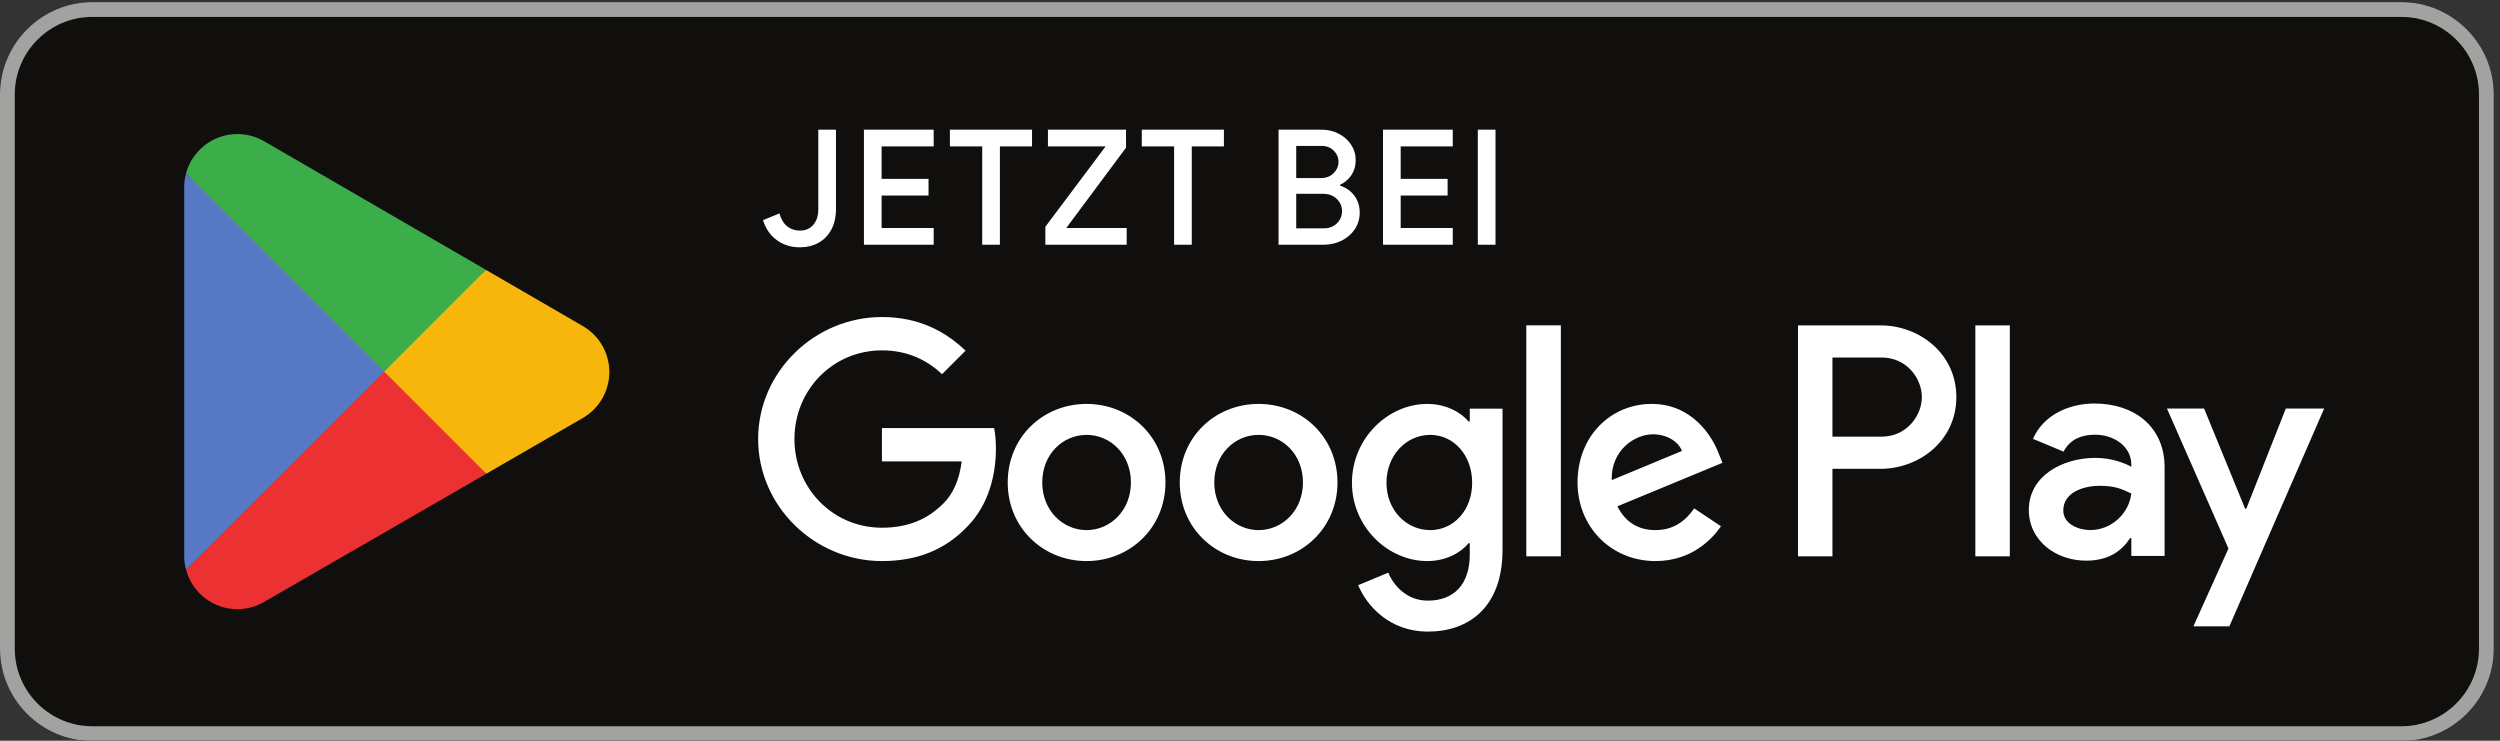
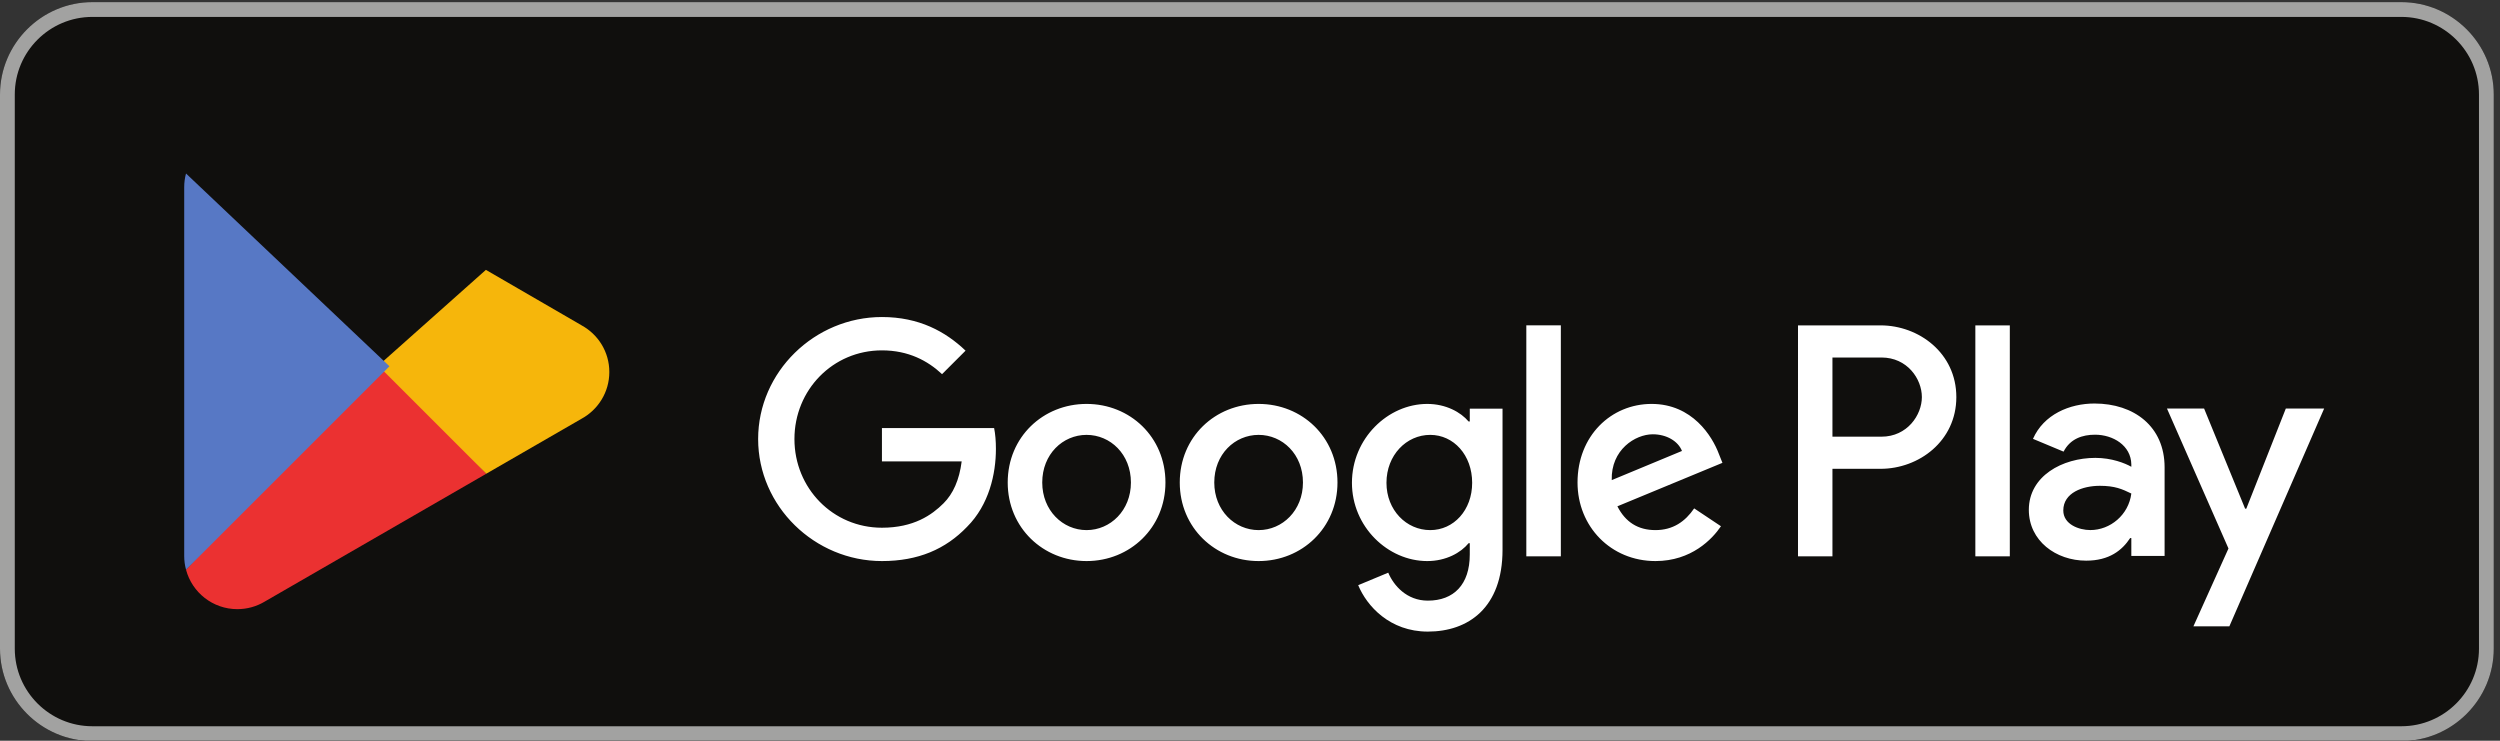
<svg xmlns="http://www.w3.org/2000/svg" xml:space="preserve" width="861.333" height="255.209" viewBox="0 0 861.333 255.209">
  <rect x="0" y="0" width="861.333" height="255.209" fill="#333333" stroke="none" />
  <defs>
    <clipPath clipPathUnits="userSpaceOnUse" id="a">
      <path d="M0 2207.03h6460V292.961H0Z" />
    </clipPath>
    <clipPath clipPathUnits="userSpaceOnUse" id="b">
-       <path d="M0 2207.04h6460V292.961H0Z" />
-     </clipPath>
+       </clipPath>
  </defs>
  <g clip-path="url(#a)" transform="matrix(.133 0 0 -.133 0 294.27)">
    <path d="M6220.74 292.969H239.258C107.668 292.969 0 400.629 0 532.23v1435.55c0 131.6 107.668 239.26 239.258 239.26H6220.74c131.59 0 239.26-107.66 239.26-239.26V532.23c0-131.601-107.67-239.261-239.26-239.261" fill="#100f0d" />
    <path d="M6220.74 2207.03H239.258C107.668 2207.03 0 2099.36 0 1967.77V532.219c0-131.598 107.668-239.258 239.258-239.258H6220.74c131.59 0 239.26 107.66 239.26 239.258V1967.77c0 131.59-107.67 239.26-239.26 239.26m0-38.28c110.83 0 200.98-90.15 200.98-200.98V532.219c0-110.828-90.15-200.981-200.98-200.981H239.258c-110.824 0-200.977 90.153-200.977 200.981V1967.77c0 110.83 90.153 200.98 200.977 200.98H6220.74" fill="#a2a2a1" />
    <path d="M5117.09 771.469h89.29v598.201h-89.29zm804.24 382.721-102.35-259.35h-3.06l-106.24 259.35h-96.18l159.3-362.471-90.82-201.649h93.12l245.53 564.12zm-506.37-314.76c-29.28 0-70.05 14.64-70.05 50.808 0 46.184 50.77 63.844 94.65 63.844 39.24 0 57.71-8.473 81.59-20-6.94-55.422-54.65-94.652-106.19-94.652m10.77 327.83c-64.65 0-131.64-28.47-159.35-91.54l79.29-33.12c16.94 33.12 48.48 43.88 81.59 43.88 46.18 0 93.12-27.7 93.89-76.94v-6.17c-16.18 9.23-50.82 23.06-93.12 23.06-85.42 0-172.41-46.942-172.41-134.66 0-80.051 70.05-131.59 148.53-131.59 60.05 0 93.12 26.898 113.94 58.48h3.06v-46.18h86.18v229.35c0 106.19-79.24 165.43-181.6 165.43m-551.83-85.9h-127v205.1h127c66.76 0 104.65-55.32 104.65-102.55 0-46.37-37.89-102.55-104.65-102.55m-2.29 288.31h-213.95V771.469h89.24v226.633h124.71c98.95 0 196.24 71.688 196.24 185.808 0 114.13-97.29 185.76-196.24 185.76M3704.93 839.328c-61.68 0-113.31 51.633-113.31 122.551 0 71.681 51.63 124.131 113.31 124.131 60.91 0 108.67-52.45 108.67-124.131 0-70.918-47.76-122.551-108.67-122.551m102.5 281.372h-3.06c-20.05 23.88-58.58 45.51-107.14 45.51-101.79 0-195.05-89.44-195.05-204.331 0-114.078 93.26-202.75 195.05-202.75 48.56 0 87.09 21.582 107.14 46.269h3.06v-29.277c0-77.902-41.59-119.492-108.67-119.492-54.74 0-88.67 39.293-102.55 72.453l-77.85-32.402c22.34-53.969 81.73-120.25 180.4-120.25 104.84 0 193.51 61.679 193.51 211.992v365.438h-84.84zm146.47-349.231h89.44v598.251h-89.44zm221.27 197.351c-2.3 78.67 60.92 118.72 106.37 118.72 35.51 0 65.56-17.71 75.56-43.17zm277.54 67.85c-16.99 45.51-68.62 129.54-174.23 129.54-104.84 0-191.93-82.5-191.93-203.569 0-114.082 86.32-203.512 201.93-203.512 93.31 0 147.24 57.043 169.64 90.199l-69.39 46.274c-23.16-33.922-54.74-56.274-100.25-56.274-45.46 0-77.85 20.813-98.67 61.633l272.14 112.599zm-2168.07 67.04v-86.32h206.58c-6.18-48.57-22.35-84.031-47-108.671-30.09-30.098-77.13-63.219-159.58-63.219-127.24 0-226.67 102.5-226.67 229.74 0 127.19 99.43 229.69 226.67 229.69 68.62 0 118.72-26.94 155.71-61.63l60.91 60.86c-51.67 49.34-120.25 87.14-216.62 87.14-174.23 0-320.7-141.88-320.7-316.06 0-174.279 146.47-316.111 320.7-316.111 94.03 0 164.95 30.871 220.45 88.672 57.04 57.039 74.8 137.187 74.8 201.979 0 20.05-1.54 38.52-4.65 53.93zm530.1-264.382c-61.63 0-114.84 50.871-114.84 123.313 0 73.269 53.21 123.369 114.84 123.369 61.68 0 114.89-50.1 114.89-123.369 0-72.442-53.21-123.313-114.89-123.313m0 326.882c-112.55 0-204.28-85.61-204.28-203.569 0-117.141 91.73-203.512 204.28-203.512s204.33 86.371 204.33 203.512c0 117.959-91.78 203.569-204.33 203.569m445.69-326.882c-61.68 0-114.89 50.871-114.89 123.313 0 73.269 53.21 123.369 114.89 123.369 61.69 0 114.85-50.1 114.85-123.369 0-72.442-53.16-123.313-114.85-123.313m0 326.882c-112.54 0-204.28-85.61-204.28-203.569 0-117.141 91.74-203.512 204.28-203.512 112.55 0 204.28 86.371 204.28 203.512 0 117.959-91.73 203.569-204.28 203.569" fill="#fff" />
    <path d="M991.355 1277.56 481.879 736.828c.047-.09.047-.238.094-.328 15.648-58.719 69.242-101.93 132.886-101.93 25.457 0 49.332 6.891 69.817 18.95l1.625.96 573.459 330.891-268.405 292.189" fill="#eb3131" />
    <path d="m1506.76 1369.63-.47.34-247.59 143.51-278.927-248.21L1259.7 985.43l246.25 142.07c43.16 23.35 72.5 68.86 72.5 121.31 0 52.16-28.91 97.42-71.69 120.82" fill="#f6b60b" />
    <path d="M481.867 1763.11c-3.062-11.29-4.687-23.16-4.687-35.41V772.191c0-12.25 1.625-24.113 4.738-35.363l526.942 526.902-526.993 499.38" fill="#5778c5" />
-     <path d="m995.117 1249.95 263.663 263.62-572.784 332.09c-20.816 12.49-45.125 19.67-71.109 19.67-63.645 0-117.332-43.31-132.981-102.07 0-.05-.047-.1-.047-.15l513.258-513.16" fill="#3bad49" />
  </g>
  <g clip-path="url(#b)" fill="#fff" transform="matrix(.133 0 0 -.133 0 294.27)">
-     <path d="M2012.36 1590.43c-16.93 12.34-28.87 29.62-35.81 51.83l42.47 17.48c4.44-15.26 11.24-26.51 20.41-33.72 9.15-7.22 19.98-10.82 32.47-10.82 14.7 0 26.35 4.99 34.97 14.98 8.59 10 12.9 23.32 12.9 39.97v206.49h45.8v-204.83c0-21.09-4.04-39.13-12.08-54.12-8.05-14.98-19.15-26.37-33.3-34.13-14.16-7.77-30.26-11.66-48.29-11.66-22.77 0-42.61 6.18-59.54 18.53M2238 1876.64h180.68v-43.3h-134.89v-84.09h121.56v-43.3h-121.56v-84.09h134.89v-43.3H2238v298.08M2544.4 1833.34h-83.69v43.3h212.74v-43.3h-83.26v-254.78h-45.79v254.78M2708 1625.19l156.11 208.15h-149.45v43.3h202.32v-46.63l-154.86-208.15h156.53v-43.3H2708v46.63M3041.47 1833.34h-83.69v43.3h212.74v-43.3h-83.26v-254.78h-45.79v254.78M3428.62 1621.03c14.43 0 26.02 4.37 34.76 13.11 8.74 8.74 13.12 19.22 13.12 31.43s-4.52 22.75-13.53 31.64c-9.02 8.88-21.03 13.33-36.02 13.33h-69.11v-89.51zm-7.08 130.3c13.88 0 24.98 4.23 33.31 12.7 8.33 8.46 12.49 18.24 12.49 29.35 0 11.1-4.11 20.75-12.28 28.93-8.19 8.19-18.81 12.28-31.86 12.28h-65.36v-83.26zm-109.49 125.31h111.57c15.82 0 30.53-3.47 44.14-10.41 13.59-6.94 24.35-16.44 32.26-28.51 7.91-12.08 11.87-25.47 11.87-40.18s-3.69-27.55-11.04-38.51c-7.35-10.97-17.14-19.35-29.35-25.19v-2.07c15.54-5.28 27.9-14.02 37.06-26.23 9.15-12.22 13.73-26.65 13.73-43.3 0-16.38-4.23-30.88-12.7-43.5-8.47-12.63-19.84-22.48-34.14-29.56-14.3-7.08-29.9-10.62-46.83-10.62h-116.57v298.08M3582.65 1876.64h180.68v-43.3h-134.89v-84.09H3750v-43.3h-121.56v-84.09h134.89v-43.3h-180.68v298.08M3828.26 1876.64h45.79v-298.08h-45.79v298.08" />
-   </g>
+     </g>
</svg>